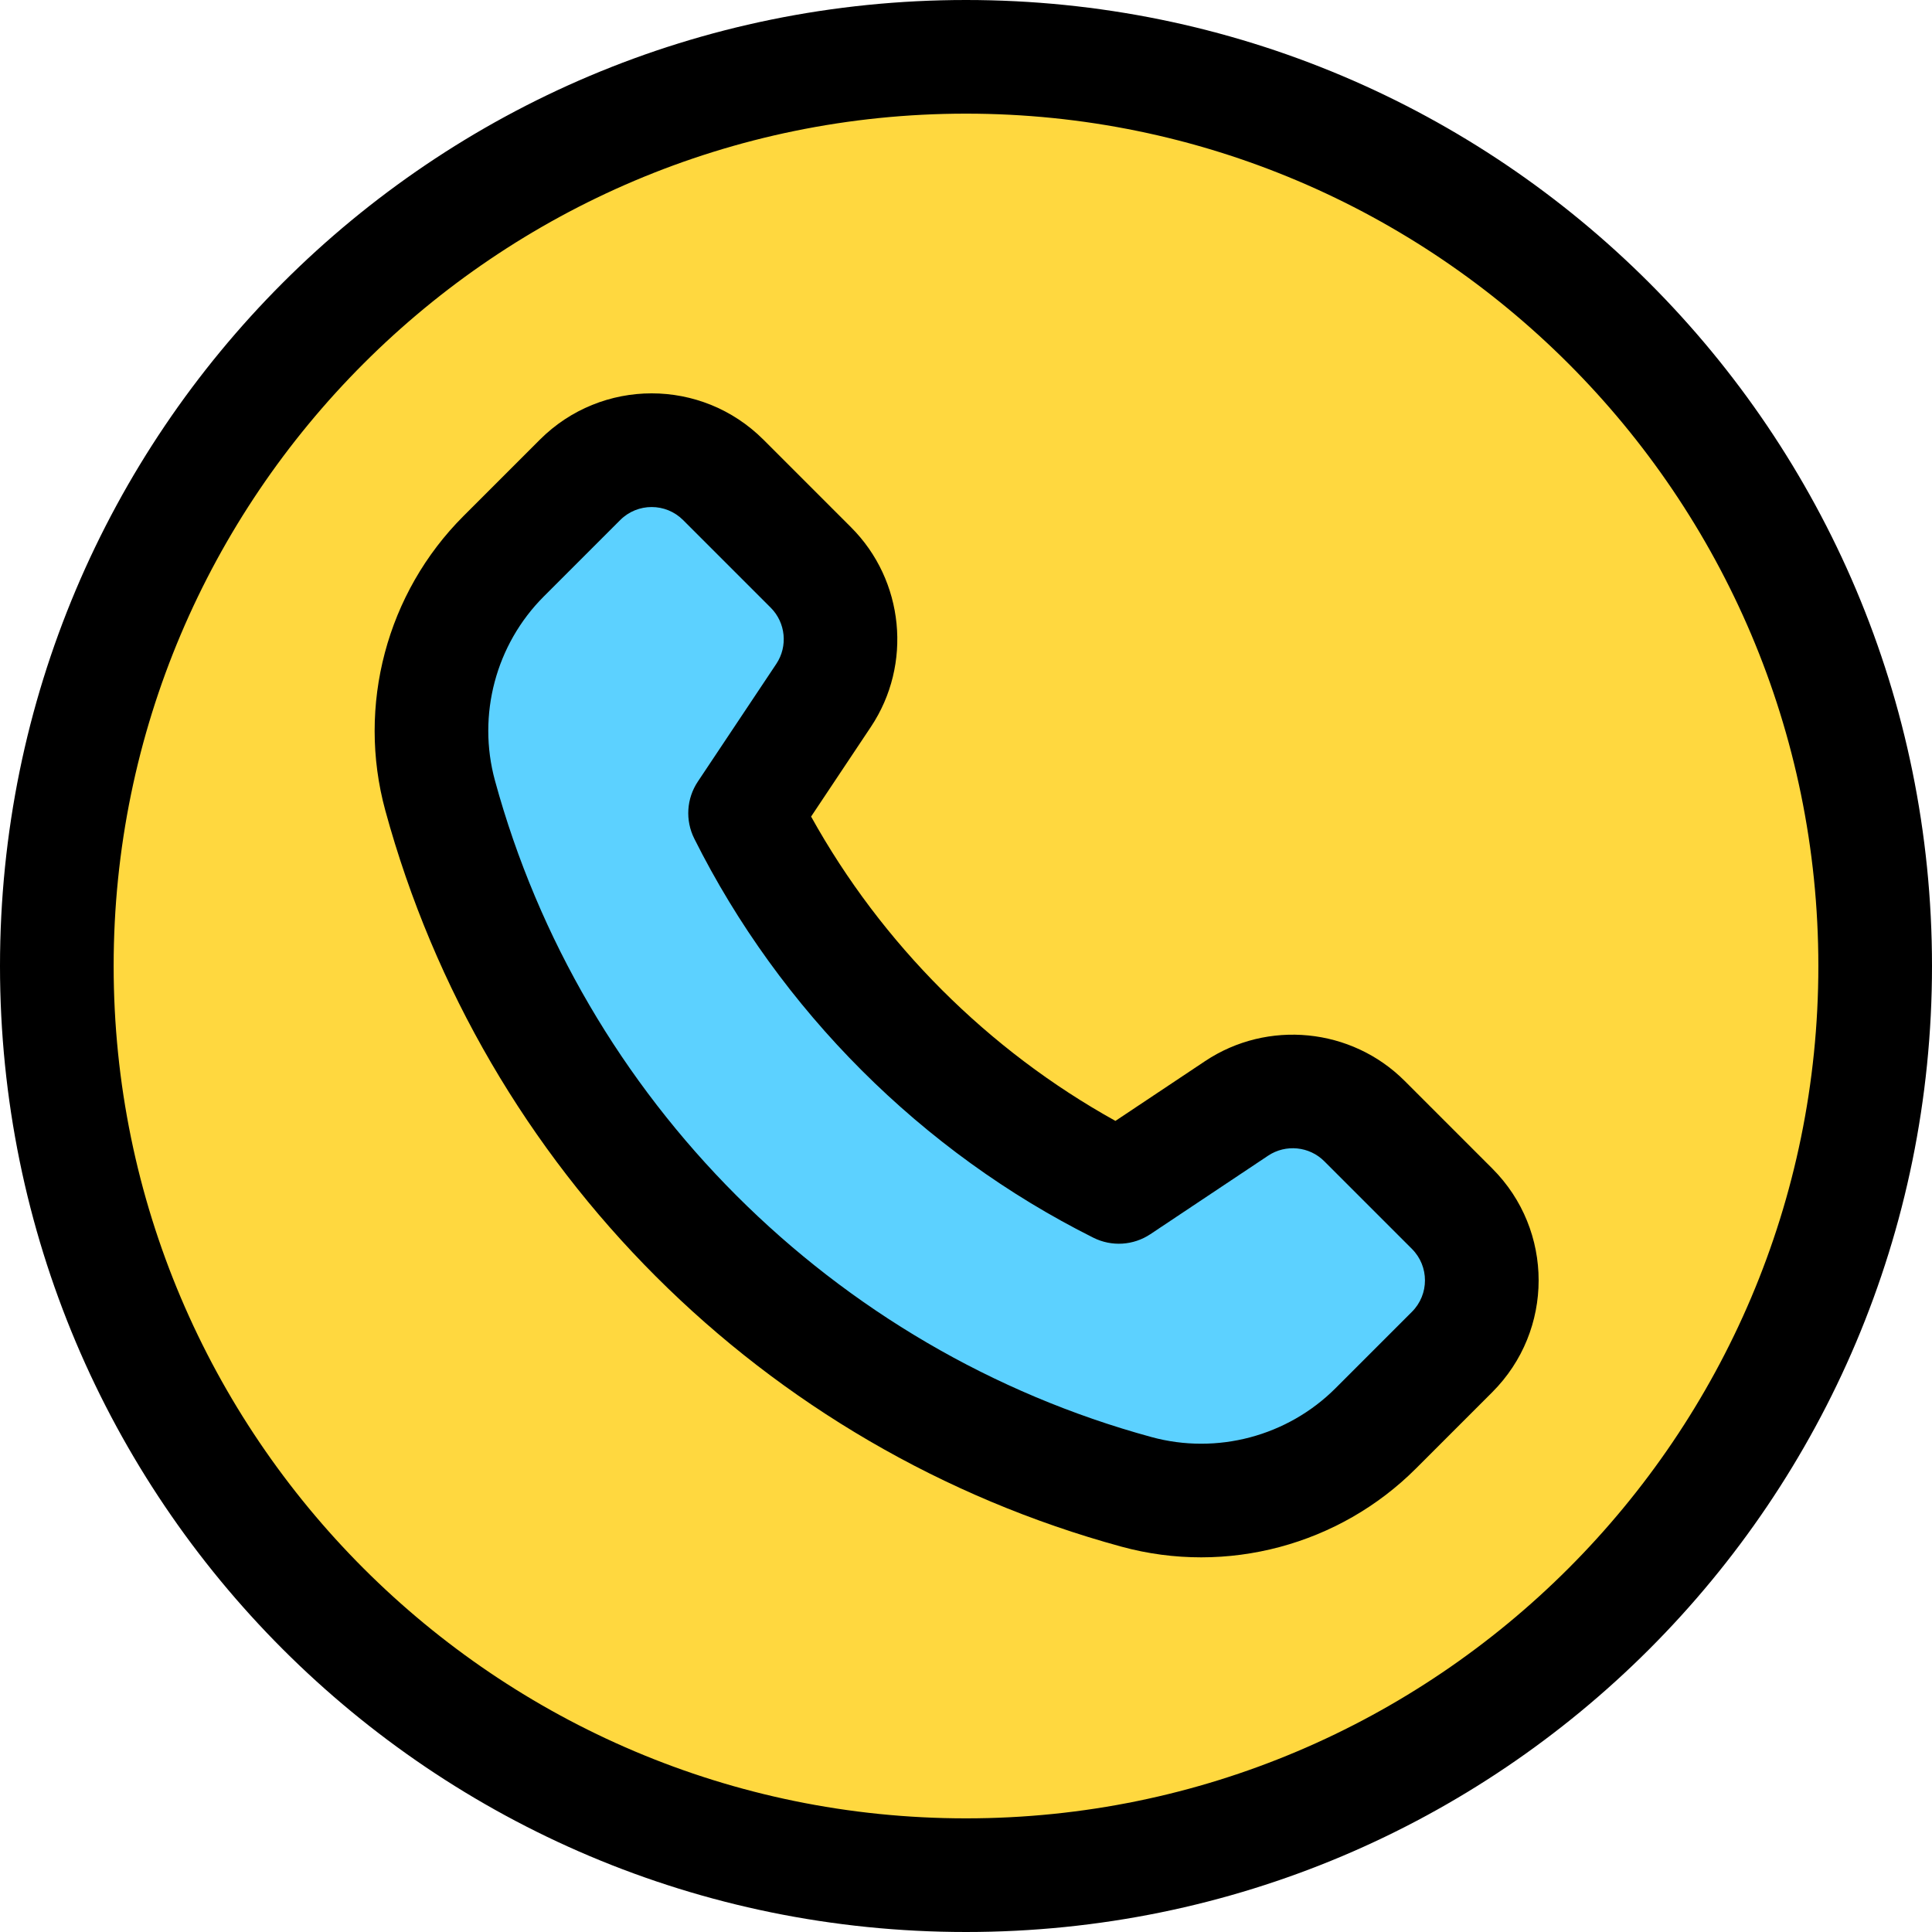
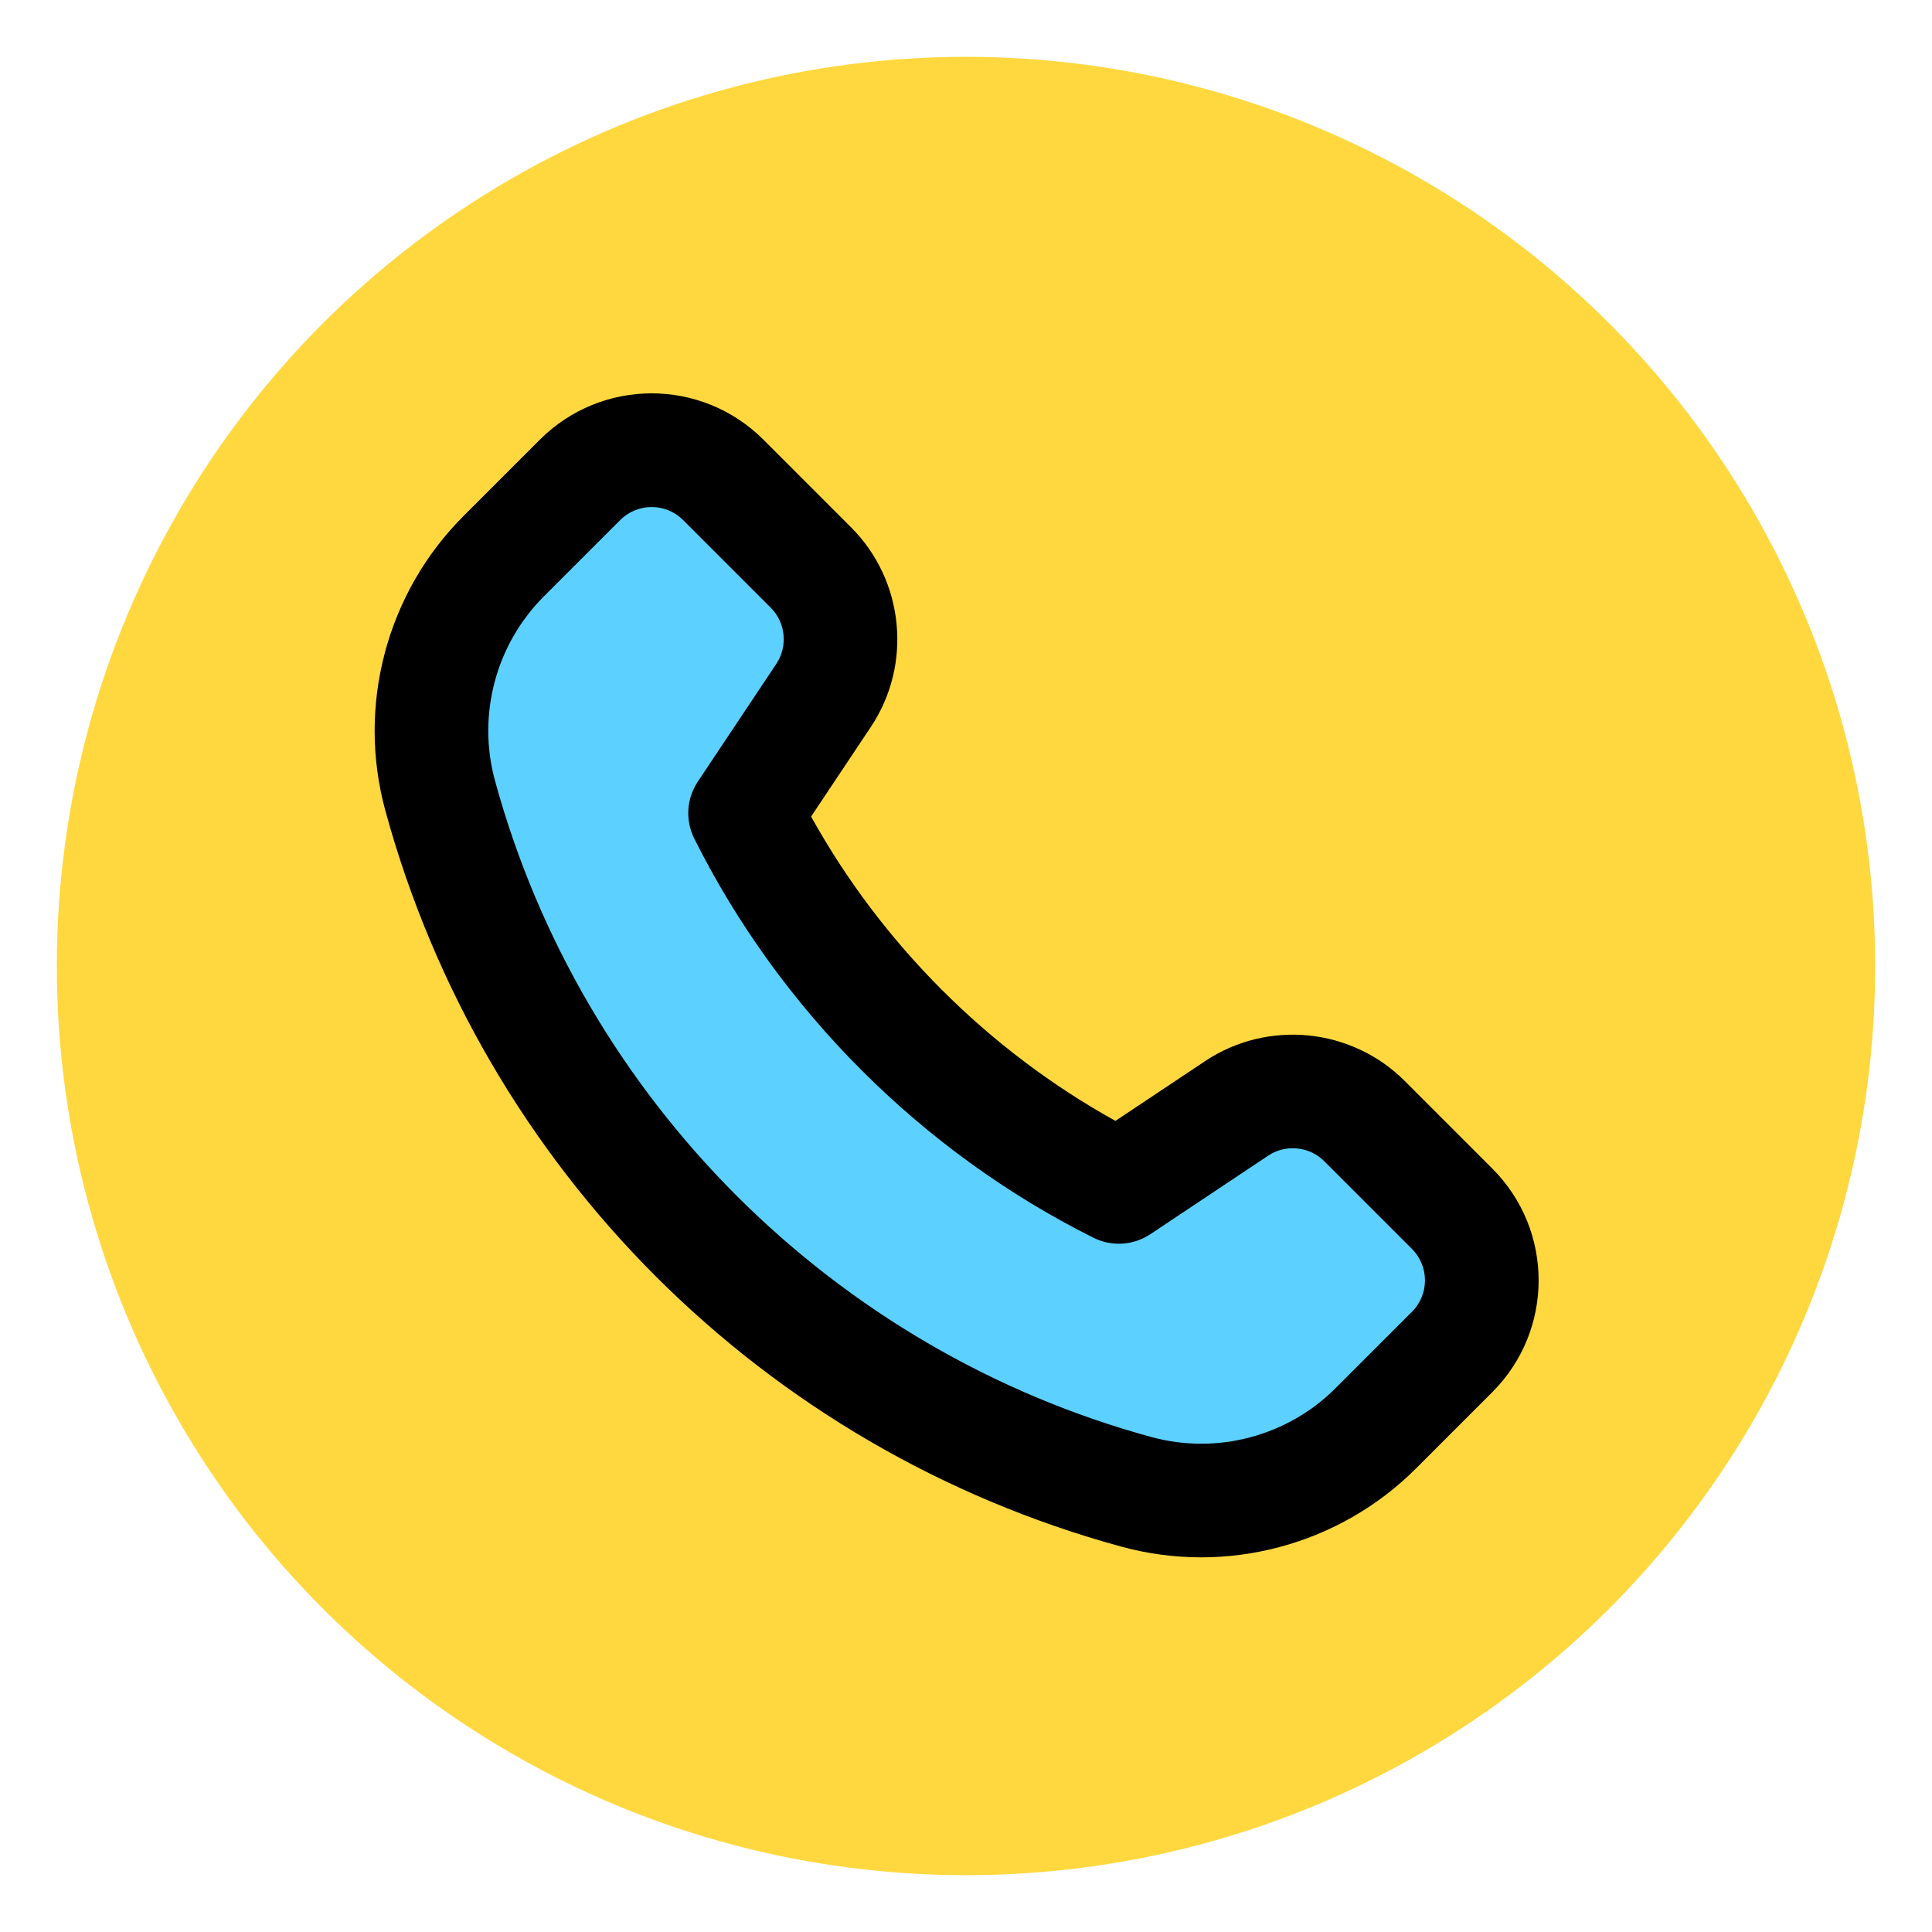
<svg xmlns="http://www.w3.org/2000/svg" fill="#000000" height="510" preserveAspectRatio="xMidYMid meet" version="1" viewBox="1.0 1.0 510.0 510.0" width="510" zoomAndPan="magnify">
  <g>
    <g>
      <g id="change1_1">
        <circle cx="256" cy="256" fill="#ffd83f" r="240" />
      </g>
      <g id="change2_1">
        <path d="M384.32,320.07c10.44,10.44,10.44,27.38,0,37.83l-20.16,20.16 c-16.437,16.437-40.46,22.931-63.14,16.76c-89.479-24.394-159.439-94.337-183.84-183.84c-6.15-22.53,0.25-46.63,16.76-63.14 l20.16-20.16c10.45-10.44,27.39-10.44,37.83,0l23.14,23.14c9.01,9.01,10.41,23.14,3.34,33.75l-20.73,31.08 c21.071,42.122,55.369,77.009,98.67,98.67l31.08-20.73c10.61-7.07,24.74-5.67,33.75,3.34L384.32,320.07z" fill="#5cd1ff" />
      </g>
      <g id="change3_1">
        <path d="M371.79,286.327c-14.022-14.022-36.178-16.216-52.677-5.216l-23.668,15.778c-33.599-18.634-61.701-46.736-80.335-80.335 l15.778-23.668c11.001-16.5,8.807-38.654-5.216-52.677l-23.136-23.136c-16.316-16.316-42.724-16.315-59.039,0l-20.16,20.16 c-20.268,20.269-28.172,50.037-20.631,77.688c25.82,94.674,99.842,168.59,194.37,194.37c27.8,7.582,57.537-0.479,77.688-20.631 l20.16-20.16c16.316-16.316,16.315-42.724,0-59.039L371.79,286.327z M373.713,347.289l-20.16,20.159 c-12.674,12.675-31.286,17.619-48.583,12.901c-83.999-22.908-150.411-89.321-173.319-173.321 c-4.717-17.291,0.227-35.906,12.9-48.581l20.16-20.16c4.591-4.591,12.023-4.59,16.613,0l23.136,23.136 c3.945,3.946,4.563,10.18,1.468,14.823l-20.725,31.087c-2.986,4.479-3.343,10.214-0.936,15.028 c22.649,45.3,60.071,82.722,105.371,105.371c4.813,2.406,10.551,2.05,15.028-0.936l31.087-20.725 c4.643-3.094,10.877-2.479,14.823,1.468l23.136,23.136C378.304,335.267,378.303,342.699,373.713,347.289z" />
-         <path d="M256,1C115.049,1,1,115.068,1,256c0,140.951,114.068,255,255,255c140.951,0,255-114.068,255-255 C511,115.049,396.932,1,256,1z M256,481C131.935,481,31,380.065,31,256S131.935,31,256,31s225,100.935,225,225 S380.065,481,256,481z" />
      </g>
    </g>
  </g>
</svg>